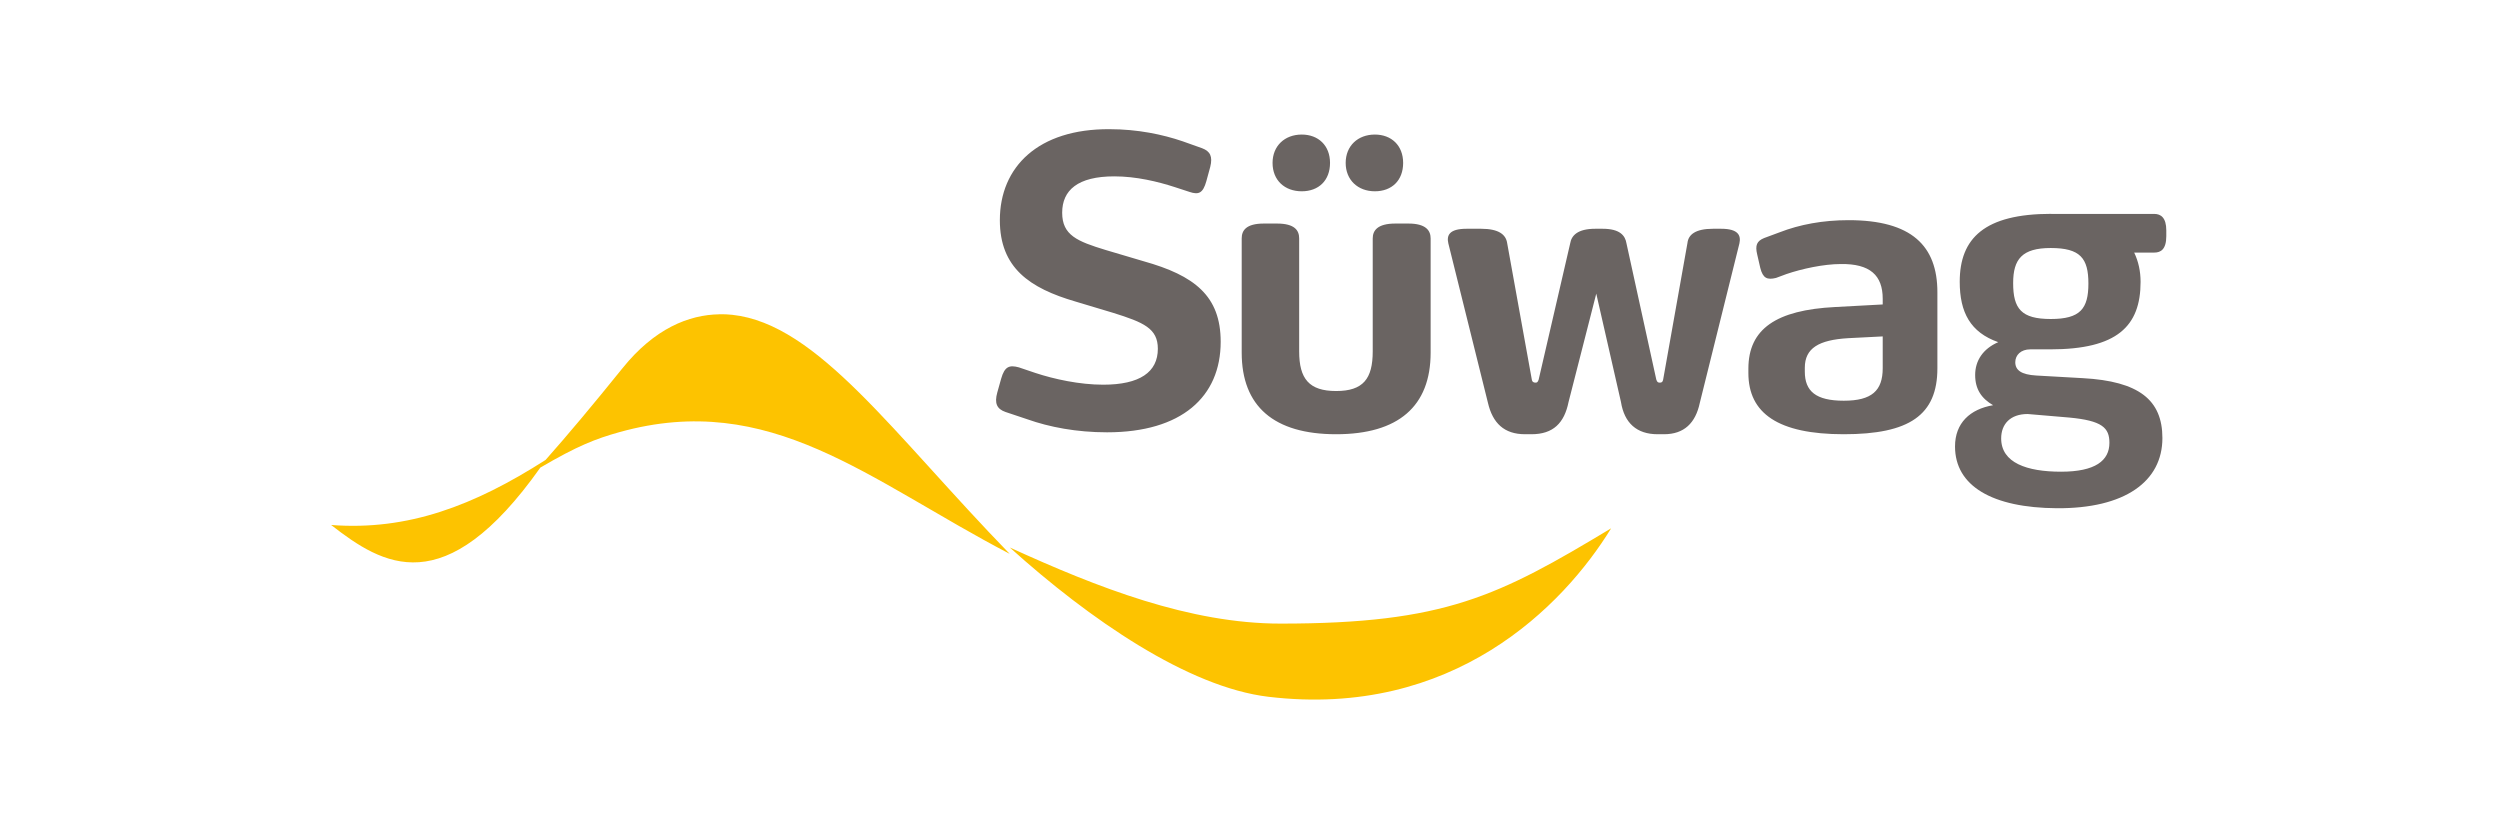
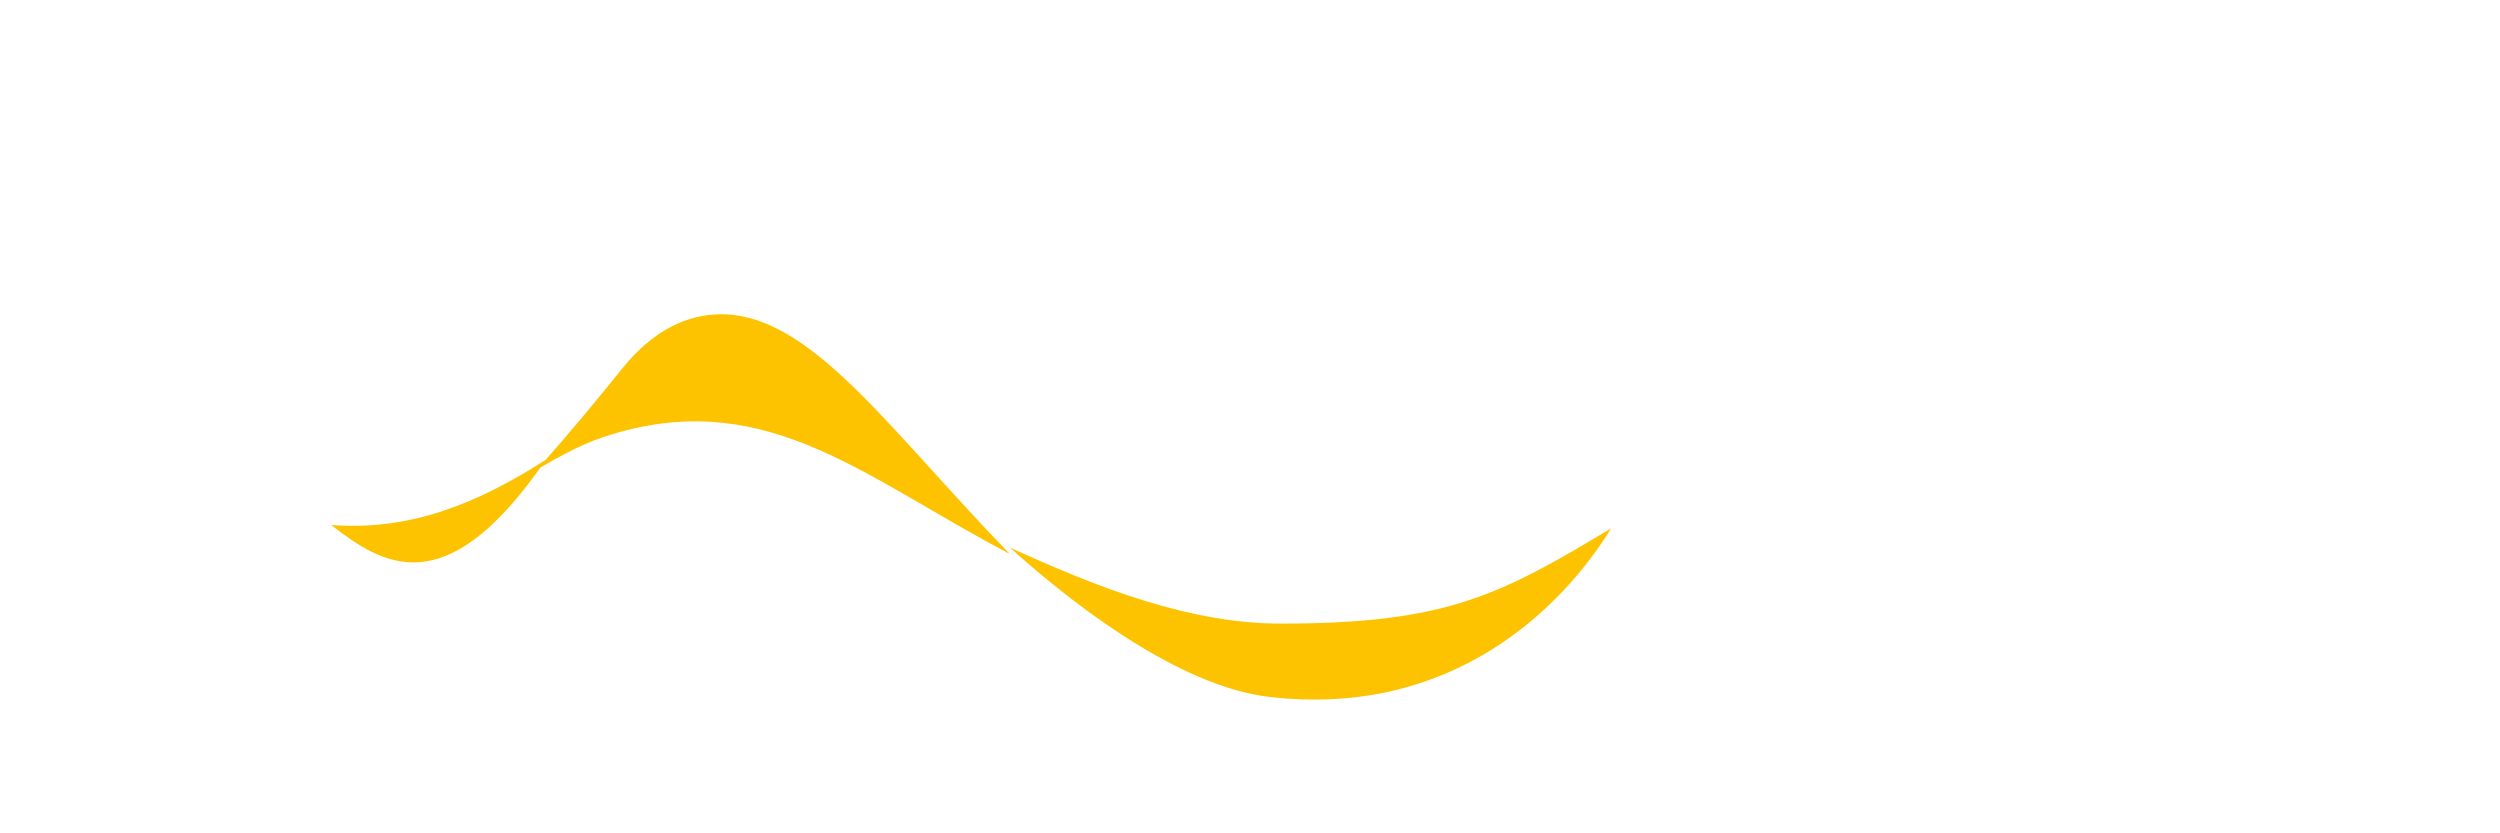
<svg xmlns="http://www.w3.org/2000/svg" id="a" viewBox="0 0 340.2 113.4">
  <defs>
    <style> .cls-1 { fill: #6a6462; fill-rule: evenodd; } .cls-2 { fill: #fdc300; } </style>
  </defs>
  <path id="path276" class="cls-2" d="M97.9,42.77c-4.17.06-8.84,1.94-13.17,7.31-4.07,5.05-7.5,9.14-10.49,12.51-9.73,6.22-18.74,9.65-29.18,8.85,7.03,5.47,15.4,10.64,28.47-7.81,5.07-2.97,7.53-3.92,10.78-4.83,20.55-5.71,33.77,6.48,53.09,16.57-15.85-16.31-26.1-31.27-37.75-32.53-.57-.06-1.16-.09-1.75-.08h0ZM219.23,71.9c-15.34,9.24-22.62,12.96-44.96,12.96-12.36,0-24.87-4.88-36.86-10.36,10.82,9.76,24.26,19.02,35.21,20.32,25.09,2.98,40.1-12.3,46.62-22.92h0Z" />
-   <path id="path285" class="cls-1" d="M151,17.58c-9.72-.06-14.94,5.13-14.94,12.38,0,6.48,4.04,9.25,10.31,11.08l5.1,1.53c4.16,1.3,6.09,2.12,6.09,4.89,0,3.18-2.46,4.89-7.44,4.89-3.22,0-6.68-.76-9.2-1.59l-2.28-.77c-1.29-.35-1.93-.12-2.4,1.53l-.53,1.89c-.41,1.47-.06,2.24,1.11,2.65l2.99,1c2.99,1.06,6.68,1.77,10.84,1.77,10.14,0,15.46-4.83,15.46-12.32,0-6.25-3.57-9.02-10.49-10.96l-5.16-1.53c-3.87-1.18-5.92-2.01-5.92-5.07s2.11-4.95,7.09-4.95c2.99,0,5.92.71,8.26,1.47l1.99.65c1.23.41,1.82.18,2.28-1.47l.53-1.94c.35-1.41,0-2.12-1.11-2.54l-2.64-.94c-2.75-.94-6.15-1.65-9.96-1.65ZM177.14,18.31c-2.31,0-3.97,1.54-3.97,3.86,0,2.37,1.66,3.86,3.97,3.86s3.85-1.48,3.85-3.86-1.6-3.86-3.85-3.86ZM187.09,18.31c-2.31,0-3.97,1.54-3.97,3.86s1.66,3.86,3.97,3.86,3.85-1.48,3.85-3.86-1.6-3.86-3.85-3.86ZM279.13,29.1c-9.08,0-12.45,3.32-12.45,9.24,0,4.17,1.45,6.89,5.24,8.22-2.09.91-3.14,2.53-3.14,4.47s.87,3.2,2.44,4.11c-3.14.54-5.18,2.42-5.18,5.62,0,5.38,5.07,8.34,13.85,8.4,9.25.06,14.37-3.63,14.37-9.55,0-5.19-3.2-7.73-10.82-8.15l-6.35-.36c-2.04-.12-2.85-.73-2.85-1.81,0-.97.76-1.75,2.04-1.75h2.73c9.08,0,12.28-3.14,12.28-9.18,0-1.45-.29-2.78-.87-3.99h2.74c.87,0,1.63-.43,1.63-2.24v-.78c0-1.75-.76-2.24-1.63-2.24h-14.03ZM251.56,29.96c-3.51,0-6.66.59-9.41,1.66l-2.08.77c-1.01.41-1.25,1-.95,2.24l.42,1.83c.36,1.42.95,1.65,2.14,1.36l1.43-.53c2.08-.71,5.06-1.36,7.38-1.36,3.99-.06,5.71,1.54,5.71,4.73v.77l-6.49.35c-7.98.41-11.79,2.96-11.79,8.39v.59c0,5.49,4.05,8.33,12.98,8.33s12.74-2.6,12.74-8.98v-10.34c0-6.32-3.51-9.81-12.08-9.81h0ZM171.99,30.42c-2.43,0-3.02.95-3.02,2.02v15.55c0,7.3,4.38,11.1,12.85,11.1s12.86-3.8,12.86-11.1v-15.55c0-1.07-.65-2.02-3.02-2.02h-1.78c-2.43,0-3.08.95-3.08,2.02v15.37c0,3.74-1.3,5.4-4.98,5.4s-5.03-1.66-5.03-5.4v-15.37c0-1.07-.59-2.02-3.02-2.02h-1.78ZM199.58,31.13c-2.43,0-2.73.94-2.49,1.99l5.39,21.7c.64,2.75,2.2,4.27,5.05,4.27h.87c2.96,0,4.47-1.52,5.05-4.39l3.77-14.74,3.36,14.74c.46,2.87,2.15,4.39,4.99,4.39h.87c2.73,0,4.29-1.52,4.87-4.27l5.39-21.7c.23-1.05-.12-1.99-2.49-1.99h-1.1c-2.43,0-3.36.82-3.48,1.93l-3.31,18.6c-.06.35-.23.41-.46.41s-.35-.06-.47-.41l-4.06-18.54c-.17-1.05-.87-1.99-3.25-1.99h-.99c-2.44,0-3.25.94-3.42,1.99l-4.29,18.54c-.12.35-.23.41-.41.41-.23,0-.46-.06-.52-.41l-3.36-18.6c-.17-1.11-1.1-1.93-3.54-1.93h-1.97ZM279.07,33.75c4.01,0,5.12,1.39,5.12,4.83s-1.11,4.83-5.12,4.83-5.12-1.39-5.12-4.89c0-3.26,1.22-4.77,5.12-4.77ZM256.2,45.79v4.31c0,3.07-1.49,4.43-5.3,4.43s-5.3-1.3-5.3-3.96v-.53c0-2.66,1.9-3.78,5.89-4.02l4.7-.24ZM275.93,56.34l5.65.48c4.48.42,5.47,1.39,5.47,3.44,0,2.42-1.92,3.93-6.58,3.93s-8.15-1.21-8.15-4.53c0-1.93,1.22-3.32,3.61-3.32h0Z" />
</svg>